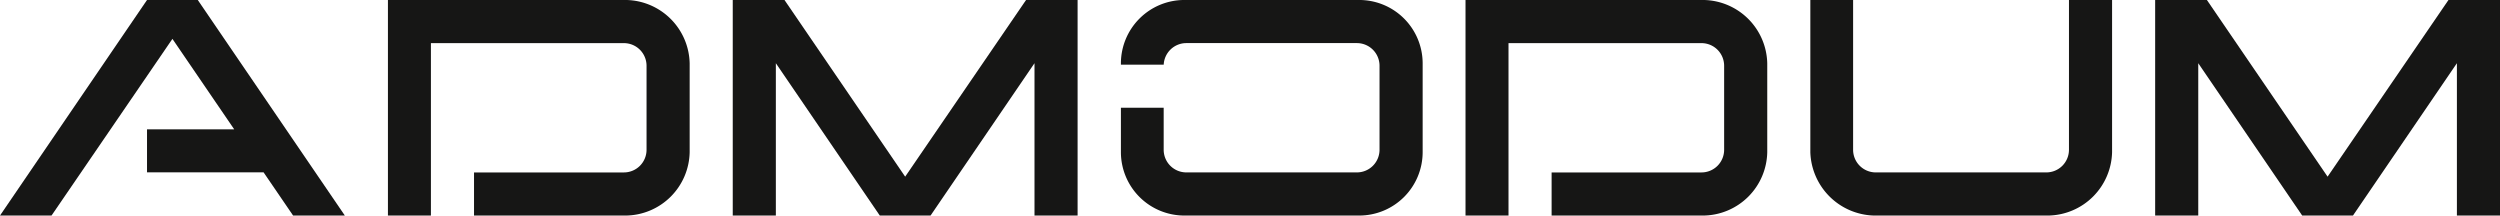
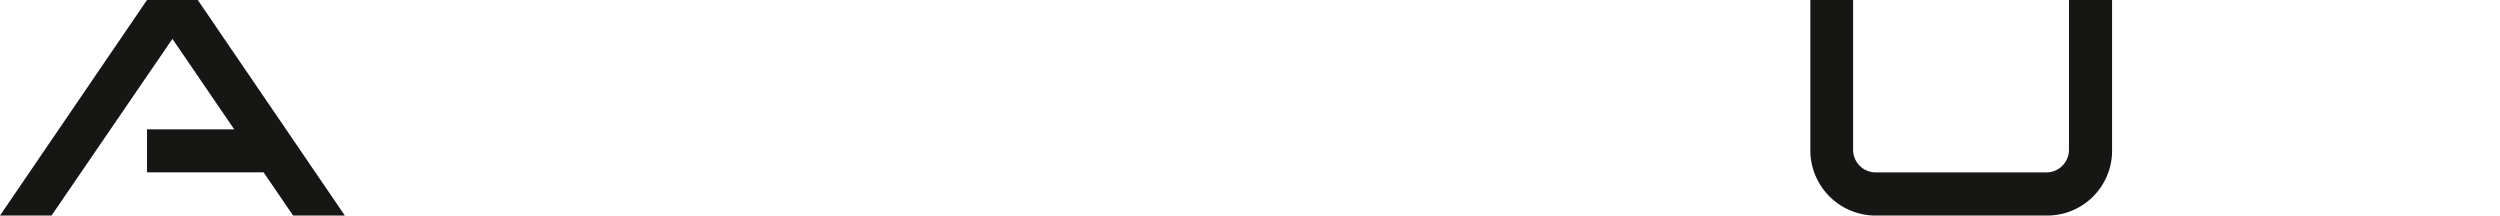
<svg xmlns="http://www.w3.org/2000/svg" width="445.365" height="38.394" viewBox="0 0 445.365 38.394">
  <defs>
    <style>.a{fill:#161615;}</style>
  </defs>
-   <path class="a" d="M1222.271,1047.2h-1.5l-21.536,31.475-21.5-31.475h-9.217V1085.6h7.679v-27.139l18.513,27.136,0,0h9.05l0,0,18.513-27.136V1085.6h7.679V1047.2Z" transform="translate(-1037.982 -1047.202)" />
  <path class="a" d="M286.76,1047.2h-9.05l0,0L251.52,1085.6H260.7l21.536-31.475,11.008,16.118H277.71v7.655h20.762l5.261,7.7h9.217l-26.192-38.391Z" transform="translate(-251.52 -1047.202)" />
-   <path class="a" d="M3000.828,1047.2l-21.536,31.475-21.5-31.475h-9.218V1085.6h7.679v-27.139l18.513,27.136,0,0h9.05l0,0,18.513-27.136V1085.6h7.679V1047.2Z" transform="translate(-2564.642 -1047.202)" />
  <path class="a" d="M2563.12,1073.882a4.035,4.035,0,0,1-4.035,4.035H2528.7a4.036,4.036,0,0,1-4.035-4.035V1047.2h-7.619V1074.3a11.653,11.653,0,0,0,11.3,11.3H2559.5a11.56,11.56,0,0,0,11.3-11.3V1047.2h-7.679Z" transform="translate(-2194.542 -1047.202)" />
-   <path class="a" d="M779.443,1047.2H736.991V1085.6h7.658v-30.715h34.379a4.035,4.035,0,0,1,4.035,4.035v14.966a4.035,4.035,0,0,1-4.035,4.035h-26.7l0,7.679h27.116a11.513,11.513,0,0,0,11.3-11.3v-15.8A11.54,11.54,0,0,0,779.443,1047.2Z" transform="translate(-667.883 -1047.202)" />
-   <path class="a" d="M2127.971,1047.2h-42.452V1085.6h7.659v-30.715h34.378a4.035,4.035,0,0,1,4.035,4.035v14.966a4.035,4.035,0,0,1-4.035,4.035h-26.7l0,7.679h27.116a11.513,11.513,0,0,0,11.3-11.3v-15.8A11.54,11.54,0,0,0,2127.971,1047.2Z" transform="translate(-1824.443 -1047.202)" />
-   <path class="a" d="M1696.724,1047.2H1665.57a11.3,11.3,0,0,0-11.3,11.3v.219h7.624a4.035,4.035,0,0,1,4.03-3.839h30.383a4.035,4.035,0,0,1,4.035,4.035v14.966a4.035,4.035,0,0,1-4.035,4.035h-30.383a4.035,4.035,0,0,1-4.035-4.035V1066.4h-7.619v7.9a11.3,11.3,0,0,0,11.3,11.3h31.154a11.3,11.3,0,0,0,11.3-11.3v-15.8A11.3,11.3,0,0,0,1696.724,1047.2Z" transform="translate(-1454.584 -1047.202)" />
</svg>